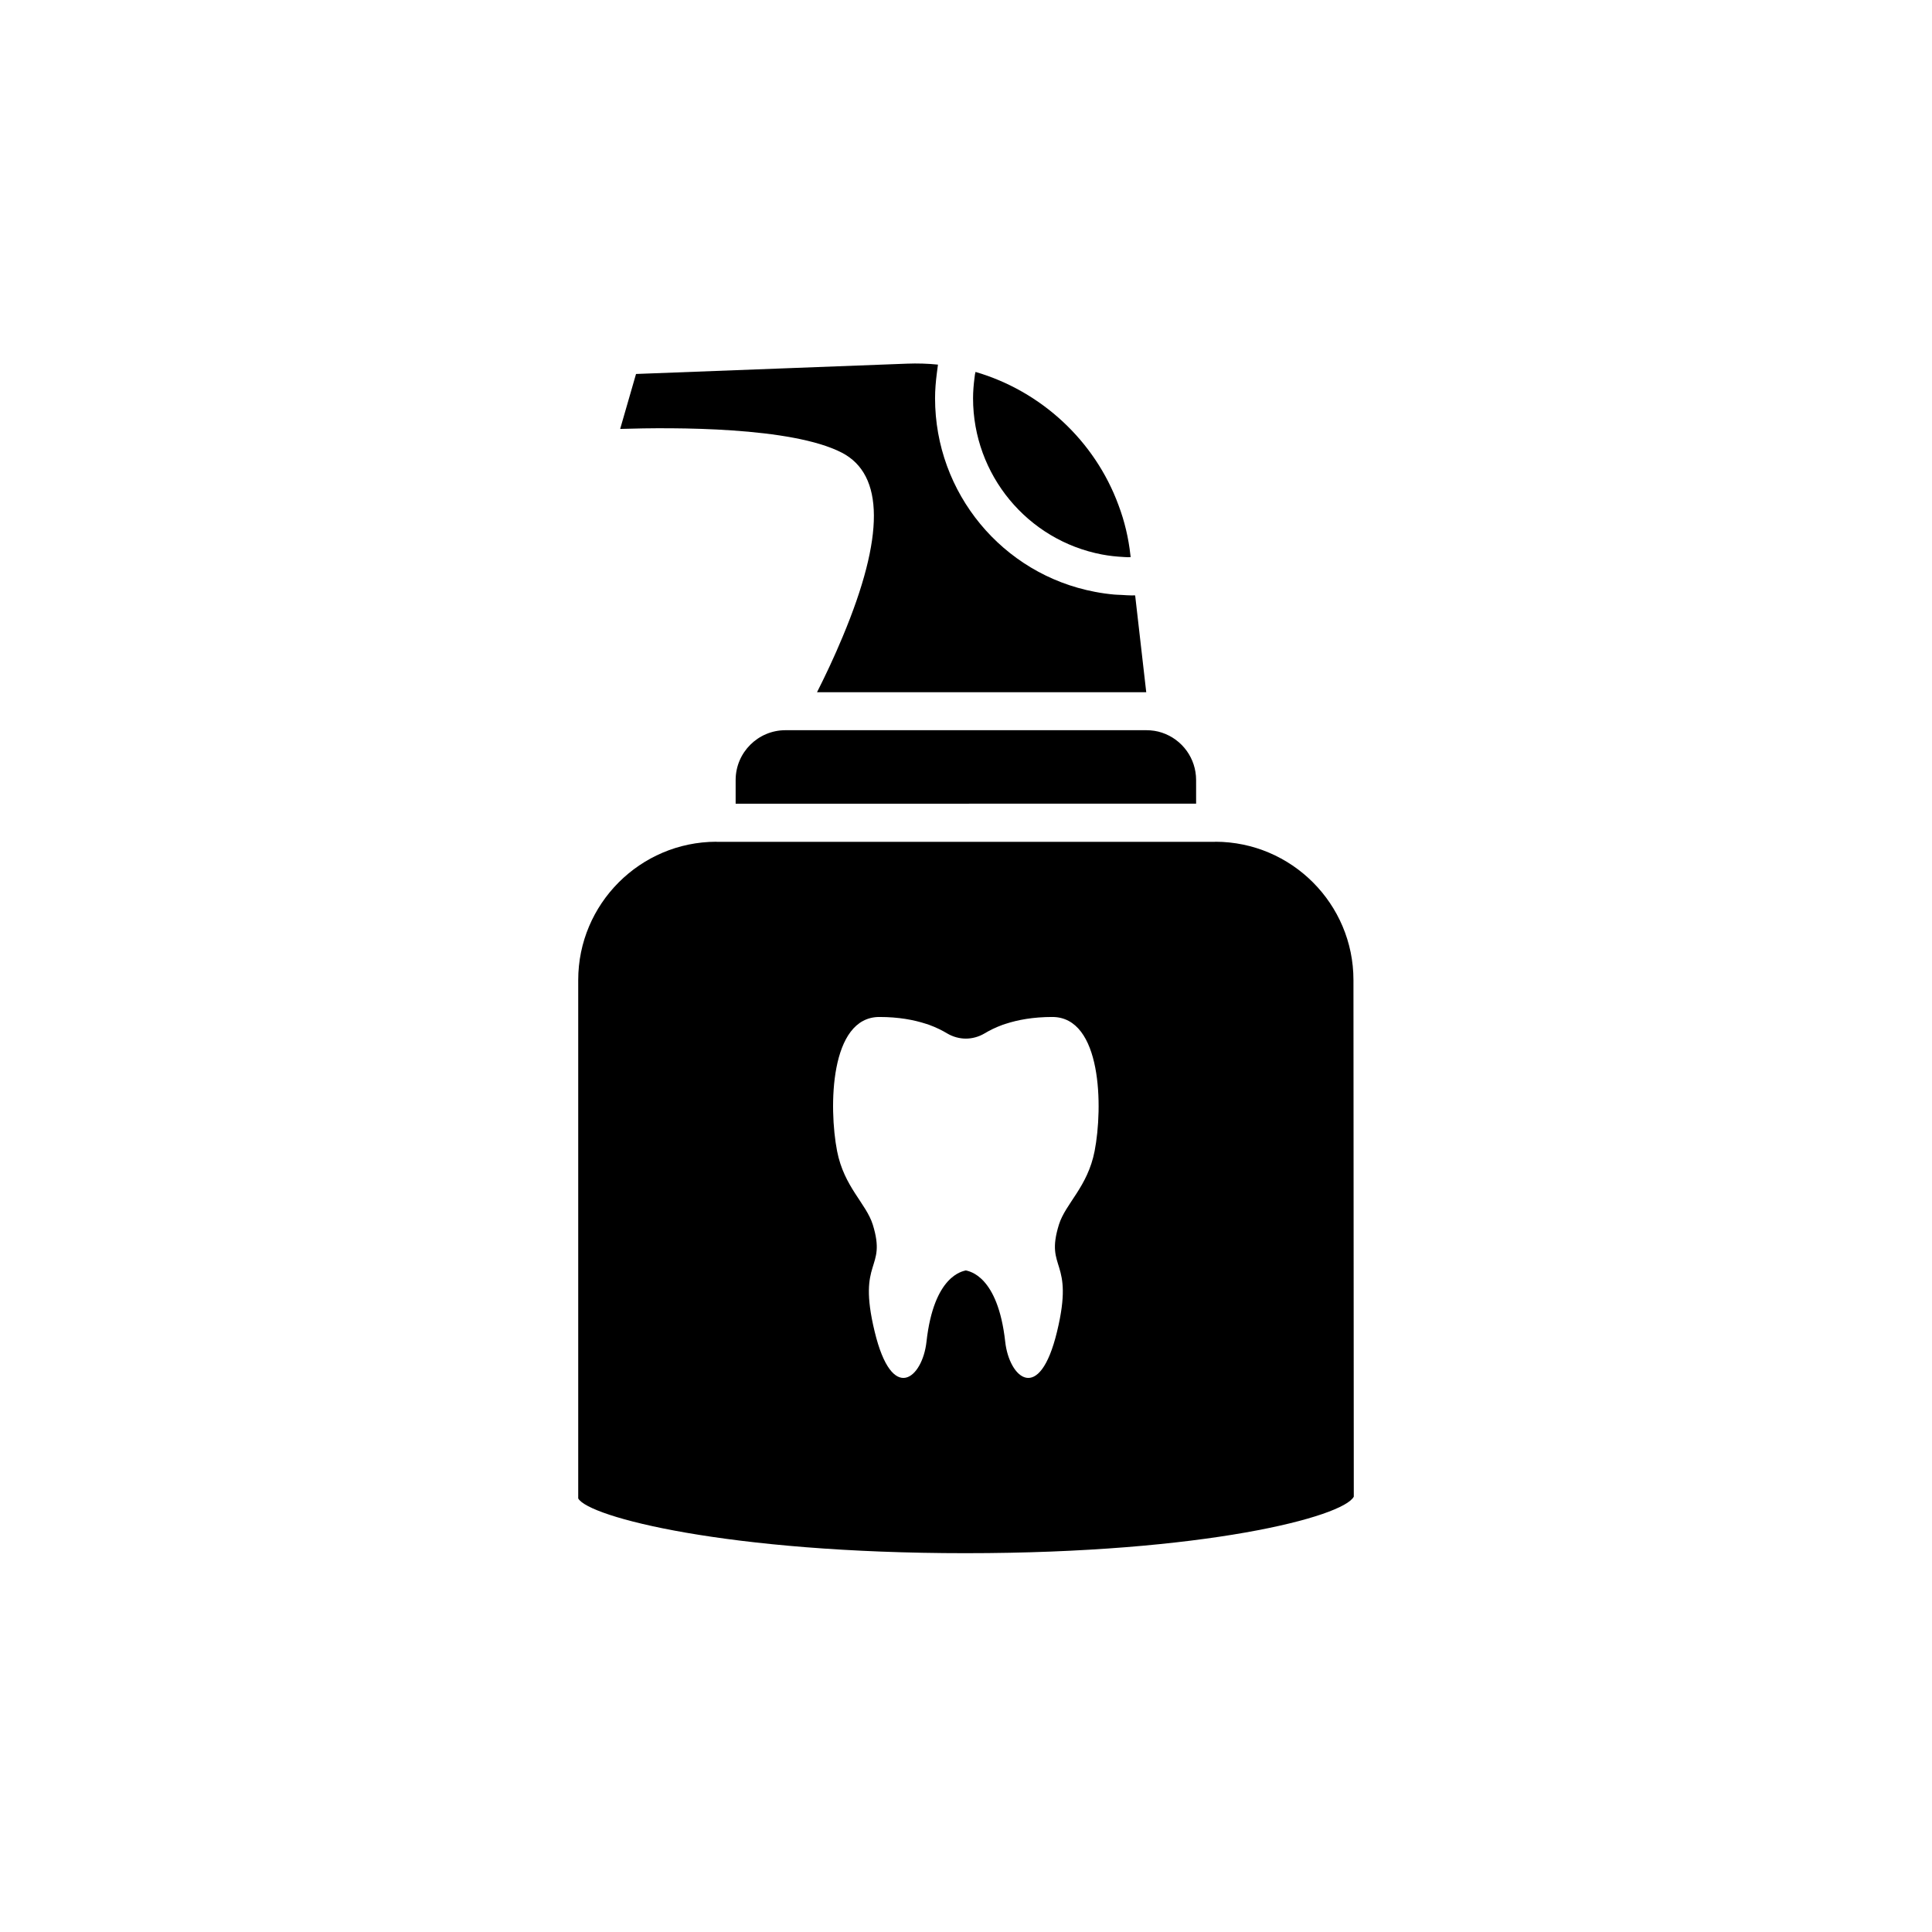
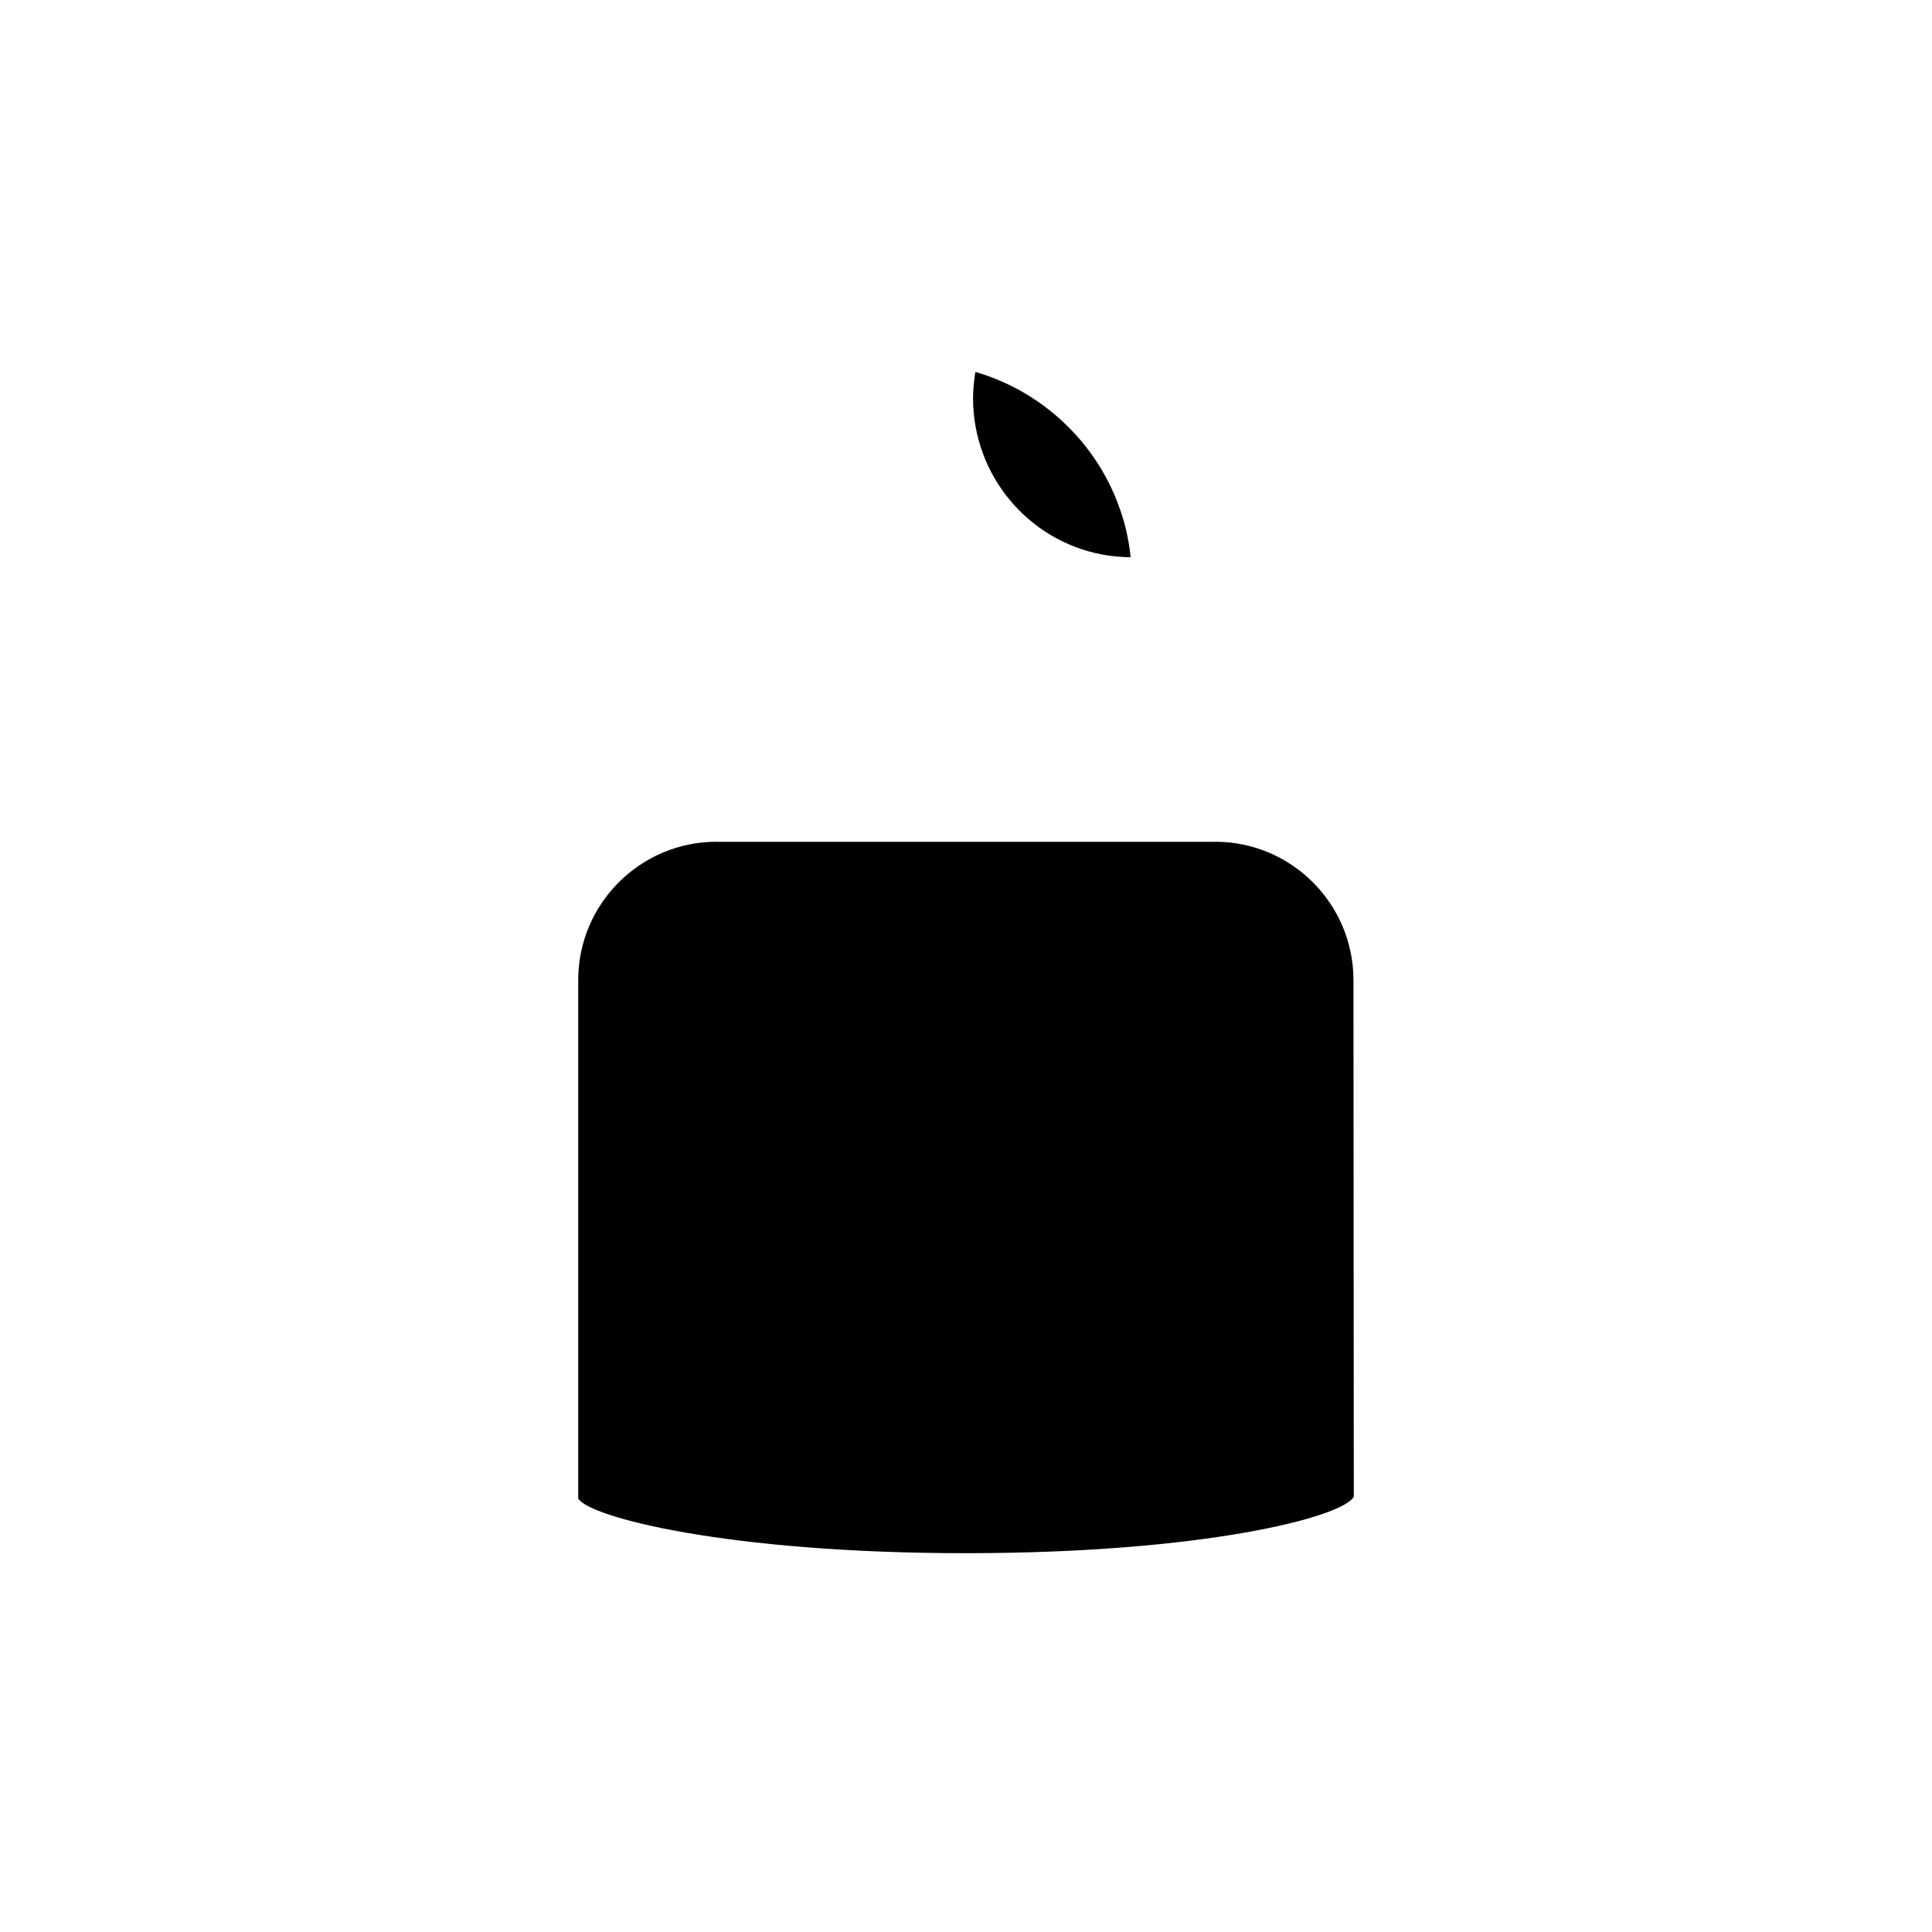
<svg xmlns="http://www.w3.org/2000/svg" fill="#000000" width="800px" height="800px" version="1.1" viewBox="144 144 512 512">
  <g>
    <path d="m436.07 290.95c1.887 0.367 3.801 0.555 5.703 0.66 0.359 0.02 0.715 0.051 1.074 0.059 0.266 0.008 0.523-0.031 0.789-0.031l-0.059-0.484c-0.508-4.621-1.566-9.055-3.141-13.23-6.269-17.125-20.547-30.297-37.918-35.359-0.039 0.234-0.117 0.461-0.152 0.699-0.047 0.309-0.078 0.617-0.117 0.926-0.227 1.77-0.379 3.551-0.379 5.356 0.004 20.242 14.387 37.652 34.199 41.406z" />
-     <path d="m308.35 257.67c14.375-0.461 45.477-0.555 58.754 6.297 11.242 5.836 11.316 22.23 0.227 48.73v0.004c0 0.004 0 0.004-0.004 0.008-0.027 0.07-0.059 0.133-0.086 0.203-0.52 1.246-1.047 2.469-1.574 3.664-0.195 0.441-0.387 0.855-0.578 1.289-0.371 0.824-0.738 1.641-1.105 2.43-0.199 0.426-0.387 0.828-0.582 1.238-0.367 0.777-0.727 1.535-1.082 2.266-0.172 0.359-0.34 0.699-0.512 1.047-0.363 0.742-0.715 1.449-1.059 2.133-0.074 0.148-0.156 0.32-0.23 0.461h87.246l-2.938-25.648c-0.141 0.004-0.285-0.016-0.426-0.016-0.121 0-0.234 0.02-0.355 0.02-0.949 0-1.902-0.086-2.856-0.137-0.637-0.035-1.273-0.031-1.91-0.094-1.711-0.156-3.418-0.391-5.106-0.719-24.547-4.648-42.375-26.227-42.375-51.297 0-2.211 0.188-4.406 0.465-6.582 0.055-0.438 0.102-0.875 0.172-1.312 0.051-0.34 0.074-0.688 0.133-1.027-2.723-0.277-5.445-0.359-8.168-0.254l-71.848 2.734z" />
-     <path d="m460.98 350.71c0-5.703-3.637-10.746-9.055-12.551-1.289-0.43-2.688-0.648-4.148-0.648h-95.625c-7.277 0-13.199 5.922-13.199 13.199v6.277l122.03-0.004z" />
-     <path d="m399.96 555.61c63.25 0 100-9.605 102.81-14.98l-0.09-136.9c0-20.188-16.402-36.613-36.582-36.66-0.031 0-0.055 0.02-0.086 0.02h-132.11c-0.031 0-0.055-0.016-0.086-0.02-20.18 0.047-36.582 16.473-36.582 36.66v137.37c2.715 4.906 39.469 14.512 102.72 14.512zm-22.906-142.1c5.09 0 9.129 0.77 12.285 1.793 0.297 0.094 0.582 0.188 0.863 0.281 1.934 0.707 3.519 1.508 4.793 2.277 1.555 0.926 3.316 1.383 4.965 1.383 1.648 0 3.41-0.457 4.965-1.383 1.273-0.77 2.859-1.57 4.793-2.277 0.281-0.094 0.566-0.188 0.863-0.281 3.156-1.023 7.195-1.793 12.285-1.793 13.164 0 13.465 23.957 11.219 35.539-1.855 9.504-7.699 13.871-9.457 19.48-3.801 12.27 4.195 8.938-0.488 28.309-4.684 19.48-12.688 12.312-13.746 2.75-1.961-17.688-9.645-18.68-10.434-18.914-0.785 0.234-8.473 1.227-10.434 18.914-1.059 9.562-9.066 16.73-13.746-2.75-4.684-19.371 3.316-16.039-0.488-28.309-1.762-5.609-7.606-9.977-9.457-19.48-2.246-11.582-1.949-35.539 11.219-35.539z" />
+     <path d="m399.96 555.61c63.25 0 100-9.605 102.81-14.98l-0.09-136.9c0-20.188-16.402-36.613-36.582-36.66-0.031 0-0.055 0.02-0.086 0.02h-132.11c-0.031 0-0.055-0.016-0.086-0.02-20.18 0.047-36.582 16.473-36.582 36.66v137.37c2.715 4.906 39.469 14.512 102.72 14.512zm-22.906-142.1z" />
  </g>
</svg>